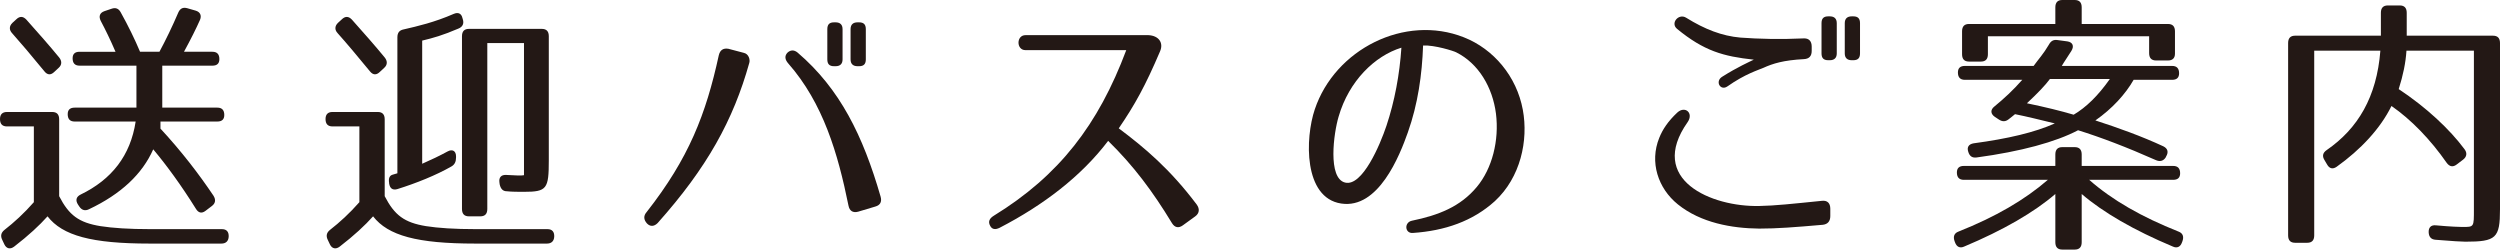
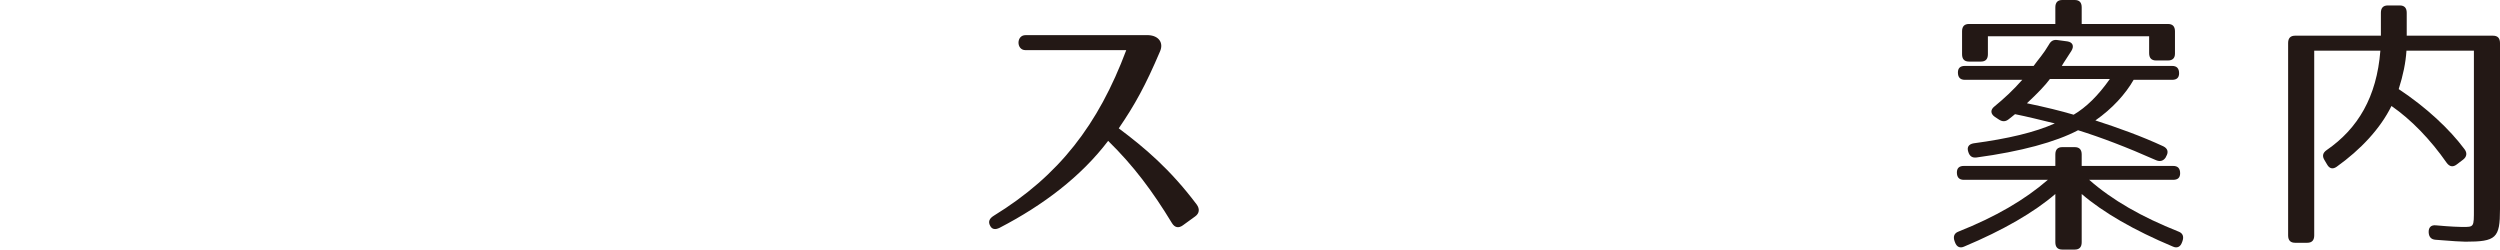
<svg xmlns="http://www.w3.org/2000/svg" version="1.1" id="レイヤー_1" x="0px" y="0px" width="322.714px" height="32.217px" viewBox="0 0 322.714 32.217" enable-background="new 0 0 322.714 32.217" xml:space="preserve">
  <g>
-     <path fill="#231815" d="M12.975,29.192c1.568,0.246,3.669,0.387,6.438,0.387h9.239c0.601,0,0.901,0.352,0.867,0.985   c-0.033,0.563-0.367,0.879-0.934,0.879h-9.273c-7.472,0-11.241-1.02-13.176-3.517c-1.034,1.161-2.435,2.462-4.303,3.904   c-0.5,0.387-1,0.281-1.268-0.281L0.3,30.986c-0.267-0.527-0.167-0.949,0.267-1.301c1.268-0.985,2.535-2.146,3.803-3.587v-9.778H0.9   c-0.6,0-0.9-0.316-0.9-0.949c0-0.598,0.3-0.915,0.9-0.915h5.837c0.601,0,0.9,0.316,0.9,0.95v9.918   C8.906,27.786,10.173,28.735,12.975,29.192z M3.402,2.532c1.534,1.724,2.969,3.341,4.236,4.889c0.367,0.458,0.367,0.95-0.066,1.337   L7.004,9.285c-0.434,0.422-0.867,0.422-1.267-0.07C4.036,7.14,2.668,5.522,1.568,4.291c-0.4-0.422-0.4-0.915,0.033-1.337l0.5-0.457   C2.535,2.075,2.969,2.075,3.402,2.532z M25.817,2.567c-0.5,1.125-1.167,2.462-2.068,4.115h3.669c0.6,0,0.9,0.316,0.9,0.95   c0,0.563-0.3,0.844-0.9,0.844h-6.471v5.417h7.105c0.6,0,0.9,0.316,0.9,0.95c0,0.563-0.3,0.844-0.9,0.844h-7.338v0.915   c2.735,2.954,4.97,5.874,6.838,8.652c0.333,0.528,0.267,0.985-0.2,1.337l-0.834,0.633c-0.467,0.352-0.9,0.281-1.234-0.281   c-1.868-2.99-3.736-5.557-5.504-7.667c-1.401,3.166-4.136,5.768-8.306,7.738c-0.5,0.246-0.934,0.105-1.234-0.352l-0.167-0.247   c-0.367-0.563-0.233-1.02,0.333-1.301c4.003-1.935,6.438-5.029,7.105-9.426H9.64c-0.6,0-0.9-0.316-0.9-0.95   c0-0.563,0.3-0.844,0.9-0.844h7.972V8.476h-7.338c-0.6,0-0.9-0.316-0.9-0.949c0-0.563,0.3-0.844,0.9-0.844h4.637   c-0.667-1.548-1.301-2.849-1.901-3.975c-0.3-0.598-0.133-1.055,0.467-1.266l0.934-0.316c0.5-0.176,0.9-0.035,1.167,0.457   c1,1.794,1.834,3.517,2.501,5.1h2.502c0.834-1.548,1.667-3.271,2.435-5.065c0.234-0.527,0.601-0.703,1.134-0.563l1.101,0.316   C25.851,1.547,26.051,2.005,25.817,2.567z" />
-     <path fill="#231815" d="M54.998,29.192c1.568,0.246,3.669,0.387,6.438,0.387h9.239c0.601,0,0.901,0.352,0.867,0.985   c-0.033,0.563-0.367,0.879-0.934,0.879h-9.273c-7.472,0-11.241-1.02-13.176-3.517c-1.034,1.161-2.435,2.462-4.303,3.904   c-0.5,0.387-1,0.281-1.268-0.281l-0.267-0.563c-0.267-0.527-0.167-0.949,0.267-1.301c1.268-0.985,2.535-2.146,3.803-3.587v-9.778   h-3.469c-0.6,0-0.9-0.316-0.9-0.949c0-0.598,0.3-0.915,0.9-0.915h5.837c0.601,0,0.9,0.316,0.9,0.95v9.918   C50.929,27.786,52.196,28.735,54.998,29.192z M45.425,2.532c1.534,1.724,2.969,3.341,4.236,4.889   c0.367,0.458,0.367,0.95-0.066,1.337l-0.567,0.527c-0.434,0.422-0.868,0.422-1.268-0.07c-1.701-2.075-3.069-3.693-4.169-4.924   c-0.4-0.422-0.4-0.915,0.033-1.337l0.5-0.457C44.558,2.075,44.992,2.075,45.425,2.532z M59.167,3.693   c-2.068,0.879-3.202,1.196-4.669,1.548v15.897c1.134-0.493,2.301-1.055,3.269-1.583c0.634-0.352,1.101-0.07,1.101,0.633v0.141   c0,0.527-0.167,0.915-0.601,1.161c-1.968,1.125-4.503,2.146-6.971,2.919c-0.601,0.176-0.967-0.07-1.067-0.739V23.6   c-0.1-0.598,0.066-0.95,0.467-1.055l0.601-0.176V4.818c0-0.598,0.267-0.915,0.8-1.02c1.834-0.422,3.969-0.915,6.471-2.005   c0.567-0.246,1-0.07,1.134,0.563l0.033,0.105C59.935,3.06,59.702,3.482,59.167,3.693z M67.64,24.761c-0.734,0-1.568,0-2.202-0.07   c-0.534,0-0.8-0.316-0.934-0.879l-0.033-0.246c-0.1-0.633,0.2-1.02,0.867-0.985c1.234,0.07,1.968,0.105,2.302,0.035V5.557h-4.736   v21.419c0,0.633-0.3,0.95-0.901,0.95h-1.468c-0.6,0-0.9-0.317-0.9-0.95V4.678c0-0.633,0.3-0.95,0.9-0.95h9.406   c0.601,0,0.901,0.316,0.901,0.95v16.003C70.842,24.374,70.609,24.761,67.64,24.761z" />
-     <path fill="#231815" d="M96.721,8.125c-2.068,7.386-5.437,13.506-11.841,20.681c-0.467,0.458-0.967,0.458-1.368,0.036   c-0.434-0.493-0.467-0.985-0.033-1.478c5.437-6.929,7.638-12.591,9.306-20.224c0.167-0.703,0.6-0.95,1.234-0.844l2.001,0.528   C96.654,6.964,96.854,7.703,96.721,8.125z M109.53,26.554c-1.368-6.753-3.269-13.224-7.772-18.359   c-0.434-0.492-0.5-0.95-0.133-1.372c0.4-0.387,0.867-0.422,1.334-0.035c5.47,4.678,8.439,10.727,10.707,18.57   c0.2,0.668-0.033,1.125-0.667,1.302l-2.235,0.668C110.097,27.504,109.663,27.223,109.53,26.554z M107.862,8.546h-0.2   c-0.601,0-0.867-0.281-0.867-0.879V3.763c0-0.598,0.267-0.879,0.867-0.879h0.2c0.567,0,0.9,0.282,0.9,0.879v3.904   C108.762,8.265,108.429,8.546,107.862,8.546z M110.897,8.546h-0.2c-0.567,0-0.901-0.281-0.901-0.879V3.763   c0-0.598,0.333-0.879,0.901-0.879h0.2c0.601,0,0.868,0.282,0.868,0.879v3.904C111.765,8.265,111.498,8.546,110.897,8.546z" />
    <path fill="#231815" d="M151.286,28.805c-2.501-4.115-4.937-7.386-8.239-10.622c-3.502,4.607-8.373,8.3-14.009,11.22   c-0.567,0.281-1.001,0.211-1.234-0.281c-0.267-0.493-0.1-0.915,0.467-1.266c8.473-5.206,13.509-11.783,17.112-21.384h-13.009   c-1.201,0-1.201-1.935,0-1.935h15.877c1.334,0.07,1.968,0.985,1.501,2.075c-1.901,4.467-3.269,6.929-5.337,9.954   c3.335,2.497,6.604,5.24,10.073,9.848c0.4,0.563,0.333,1.125-0.2,1.513l-1.601,1.161C152.153,29.474,151.653,29.403,151.286,28.805   z" />
-     <path fill="#231815" d="M190.64,24.127c1.968-2.356,2.902-5.979,2.468-9.461c-0.434-3.376-2.235-6.472-5.137-7.914   c-0.333-0.176-2.769-0.95-4.27-0.879c-0.133,3.763-0.667,7.562-1.968,11.22c-1.067,3.025-3.803,9.918-8.606,9.18   c-4.87-0.738-4.67-8.441-3.402-12.169c2.602-7.737,11.608-12.31,19.246-9.285c3.836,1.513,6.805,5.03,7.605,9.355   c0.734,3.975-0.3,8.723-3.603,11.783c-2.869,2.603-6.471,3.833-10.607,4.115c-1.034,0.07-1.134-1.372-0.1-1.583   C185.67,27.786,188.505,26.695,190.64,24.127z M173.629,23.565c2.235,0.563,4.536-4.924,5.337-7.316   c1.067-3.201,1.701-6.612,1.935-10.094c-3.436,1.055-6.771,4.291-8.105,8.898C172.161,17.164,171.361,23.002,173.629,23.565z" />
-     <path fill="#231815" d="M235.298,29.017c-3.636,0.316-5.904,0.492-8.206,0.492c-3.536-0.035-7.539-0.739-10.507-3.13   c-2.568-2.075-3.669-5.452-2.401-8.582c0.434-1.09,1.134-2.146,2.335-3.271c1-0.915,2.135,0.07,1.334,1.231   c-5.27,7.456,3.102,10.974,9.24,10.833c2.068-0.036,4.27-0.282,8.105-0.668c0.667-0.07,1.067,0.281,1.067,1.02v0.95   C236.266,28.559,235.932,28.946,235.298,29.017z M232.863,7.632c-2.635,0.141-4.002,0.563-5.237,1.125   c-0.634,0.281-2.335,0.773-4.637,2.392c-0.9,0.633-1.634-0.633-0.7-1.231c2.001-1.266,3.603-1.97,4.103-2.216   c-3.936-0.422-6.438-1.125-9.906-3.975c-0.901-0.738,0.2-2.04,1.167-1.442c2.435,1.512,4.637,2.356,7.005,2.567   c2.368,0.176,5.17,0.246,8.172,0.105c0.667-0.035,1.034,0.352,1.034,1.055v0.563C233.864,7.245,233.53,7.597,232.863,7.632z    M236.199,7.773h-0.2c-0.6,0-0.867-0.281-0.867-0.879V2.99c0-0.598,0.267-0.879,0.867-0.879h0.2c0.567,0,0.901,0.281,0.901,0.879   v3.904C237.1,7.492,236.766,7.773,236.199,7.773z M239.234,7.773h-0.2c-0.567,0-0.901-0.281-0.901-0.879V2.99   c0-0.598,0.334-0.879,0.901-0.879h0.2c0.6,0,0.867,0.281,0.867,0.879v3.904C240.102,7.492,239.834,7.773,239.234,7.773z" />
    <path fill="#231815" d="M281.424,22.369c0,0.563-0.3,0.844-0.9,0.844h-10.841c3.002,2.638,6.771,4.784,11.541,6.683   c0.567,0.211,0.701,0.668,0.5,1.231l-0.066,0.176c-0.199,0.563-0.633,0.773-1.168,0.527c-5.036-2.11-9.039-4.432-11.773-6.788   v6.226c0,0.633-0.301,0.949-0.9,0.949h-1.602c-0.601,0-0.9-0.316-0.9-0.949v-6.226c-2.735,2.356-6.738,4.678-11.775,6.788   c-0.534,0.246-0.967,0.035-1.167-0.527l-0.067-0.176c-0.2-0.563-0.066-1.02,0.5-1.231c4.77-1.899,8.539-4.08,11.541-6.683h-10.84   c-0.601,0-0.901-0.316-0.901-0.949c0-0.563,0.3-0.844,0.901-0.844h11.808v-1.477c0-0.633,0.3-0.95,0.9-0.95h1.602   c0.6,0,0.9,0.316,0.9,0.95v1.477h11.808C281.124,21.419,281.424,21.736,281.424,22.369z M267.382,6.577   c-0.501,0.809-0.935,1.407-1.234,1.934h14.242c0.601,0,0.9,0.317,0.9,0.95c0,0.563-0.3,0.844-0.9,0.844h-4.97   c-1.067,1.864-2.769,3.728-4.937,5.241c2.936,0.95,5.971,2.04,8.772,3.341c0.567,0.281,0.7,0.738,0.366,1.301l-0.066,0.141   c-0.3,0.457-0.733,0.563-1.234,0.352c-3.802-1.688-7.138-2.954-10.072-3.869c-2.869,1.512-7.372,2.743-13.109,3.517   c-0.567,0.07-0.9-0.176-1.067-0.739c-0.2-0.598,0.067-0.985,0.701-1.09c4.436-0.598,7.872-1.407,10.474-2.567   c-1.869-0.457-3.57-0.879-5.137-1.196c-0.234,0.211-0.534,0.422-0.834,0.668c-0.4,0.316-0.801,0.316-1.234,0.035l-0.534-0.352   c-0.567-0.387-0.6-0.915-0.066-1.336c1.201-0.985,2.435-2.11,3.602-3.447h-7.405c-0.601,0-0.901-0.316-0.901-0.95   c0-0.563,0.3-0.844,0.901-0.844h8.872c0.635-0.879,1.268-1.547,1.969-2.743c0.267-0.492,0.6-0.668,1.101-0.598l1.301,0.176   C267.548,5.452,267.781,5.944,267.382,6.577z M280.757,4.044v2.884c0,0.598-0.334,0.879-0.9,0.879h-1.535   c-0.6,0-0.9-0.316-0.9-0.95V4.678h-20.813v2.321c0,0.633-0.3,0.95-0.901,0.95h-1.534c-0.601,0-0.9-0.316-0.9-0.95V4.044   c0-0.633,0.3-0.949,0.9-0.949h11.141V0.95c0-0.633,0.3-0.95,0.9-0.95h1.602c0.6,0,0.9,0.316,0.9,0.95v2.146h11.141   C280.456,3.095,280.757,3.412,280.757,4.044z M261.644,13.33c2.369,0.492,4.37,0.985,6.037,1.477   c1.602-0.95,3.137-2.427,4.67-4.607h-7.738C264.046,10.974,263.045,12.029,261.644,13.33z" />
    <path fill="#231815" d="M322.714,5.557v21.455c0,3.728-0.5,4.186-4.471,4.186c-0.332,0-1.768-0.07-3.836-0.247   c-0.566-0.035-0.867-0.352-0.9-0.949c-0.033-0.633,0.301-0.985,0.934-0.915c1.869,0.176,3.137,0.211,3.402,0.211   c1.535,0,1.502,0.035,1.502-2.286V6.542h-8.705c-0.102,1.583-0.434,3.165-1.002,4.959c3.604,2.392,6.572,5.17,8.506,7.773   c0.367,0.492,0.268,0.985-0.199,1.336l-0.834,0.633c-0.467,0.352-0.9,0.281-1.268-0.211c-2.135-3.06-4.637-5.627-7.139-7.351   c-1.434,2.919-3.969,5.627-7.072,7.843c-0.5,0.352-0.934,0.246-1.232-0.281l-0.334-0.563c-0.334-0.527-0.234-0.95,0.266-1.301   c4.037-2.778,6.473-6.858,6.939-12.837h-8.539v23.846c0,0.633-0.301,0.95-0.9,0.95h-1.568c-0.602,0-0.9-0.317-0.9-0.95V5.557   c0-0.633,0.299-0.95,0.9-0.95h11.074V1.653c0-0.633,0.301-0.95,0.9-0.95h1.535c0.6,0,0.9,0.317,0.9,0.95v2.955h11.141   C322.413,4.607,322.714,4.924,322.714,5.557z" />
  </g>
</svg>